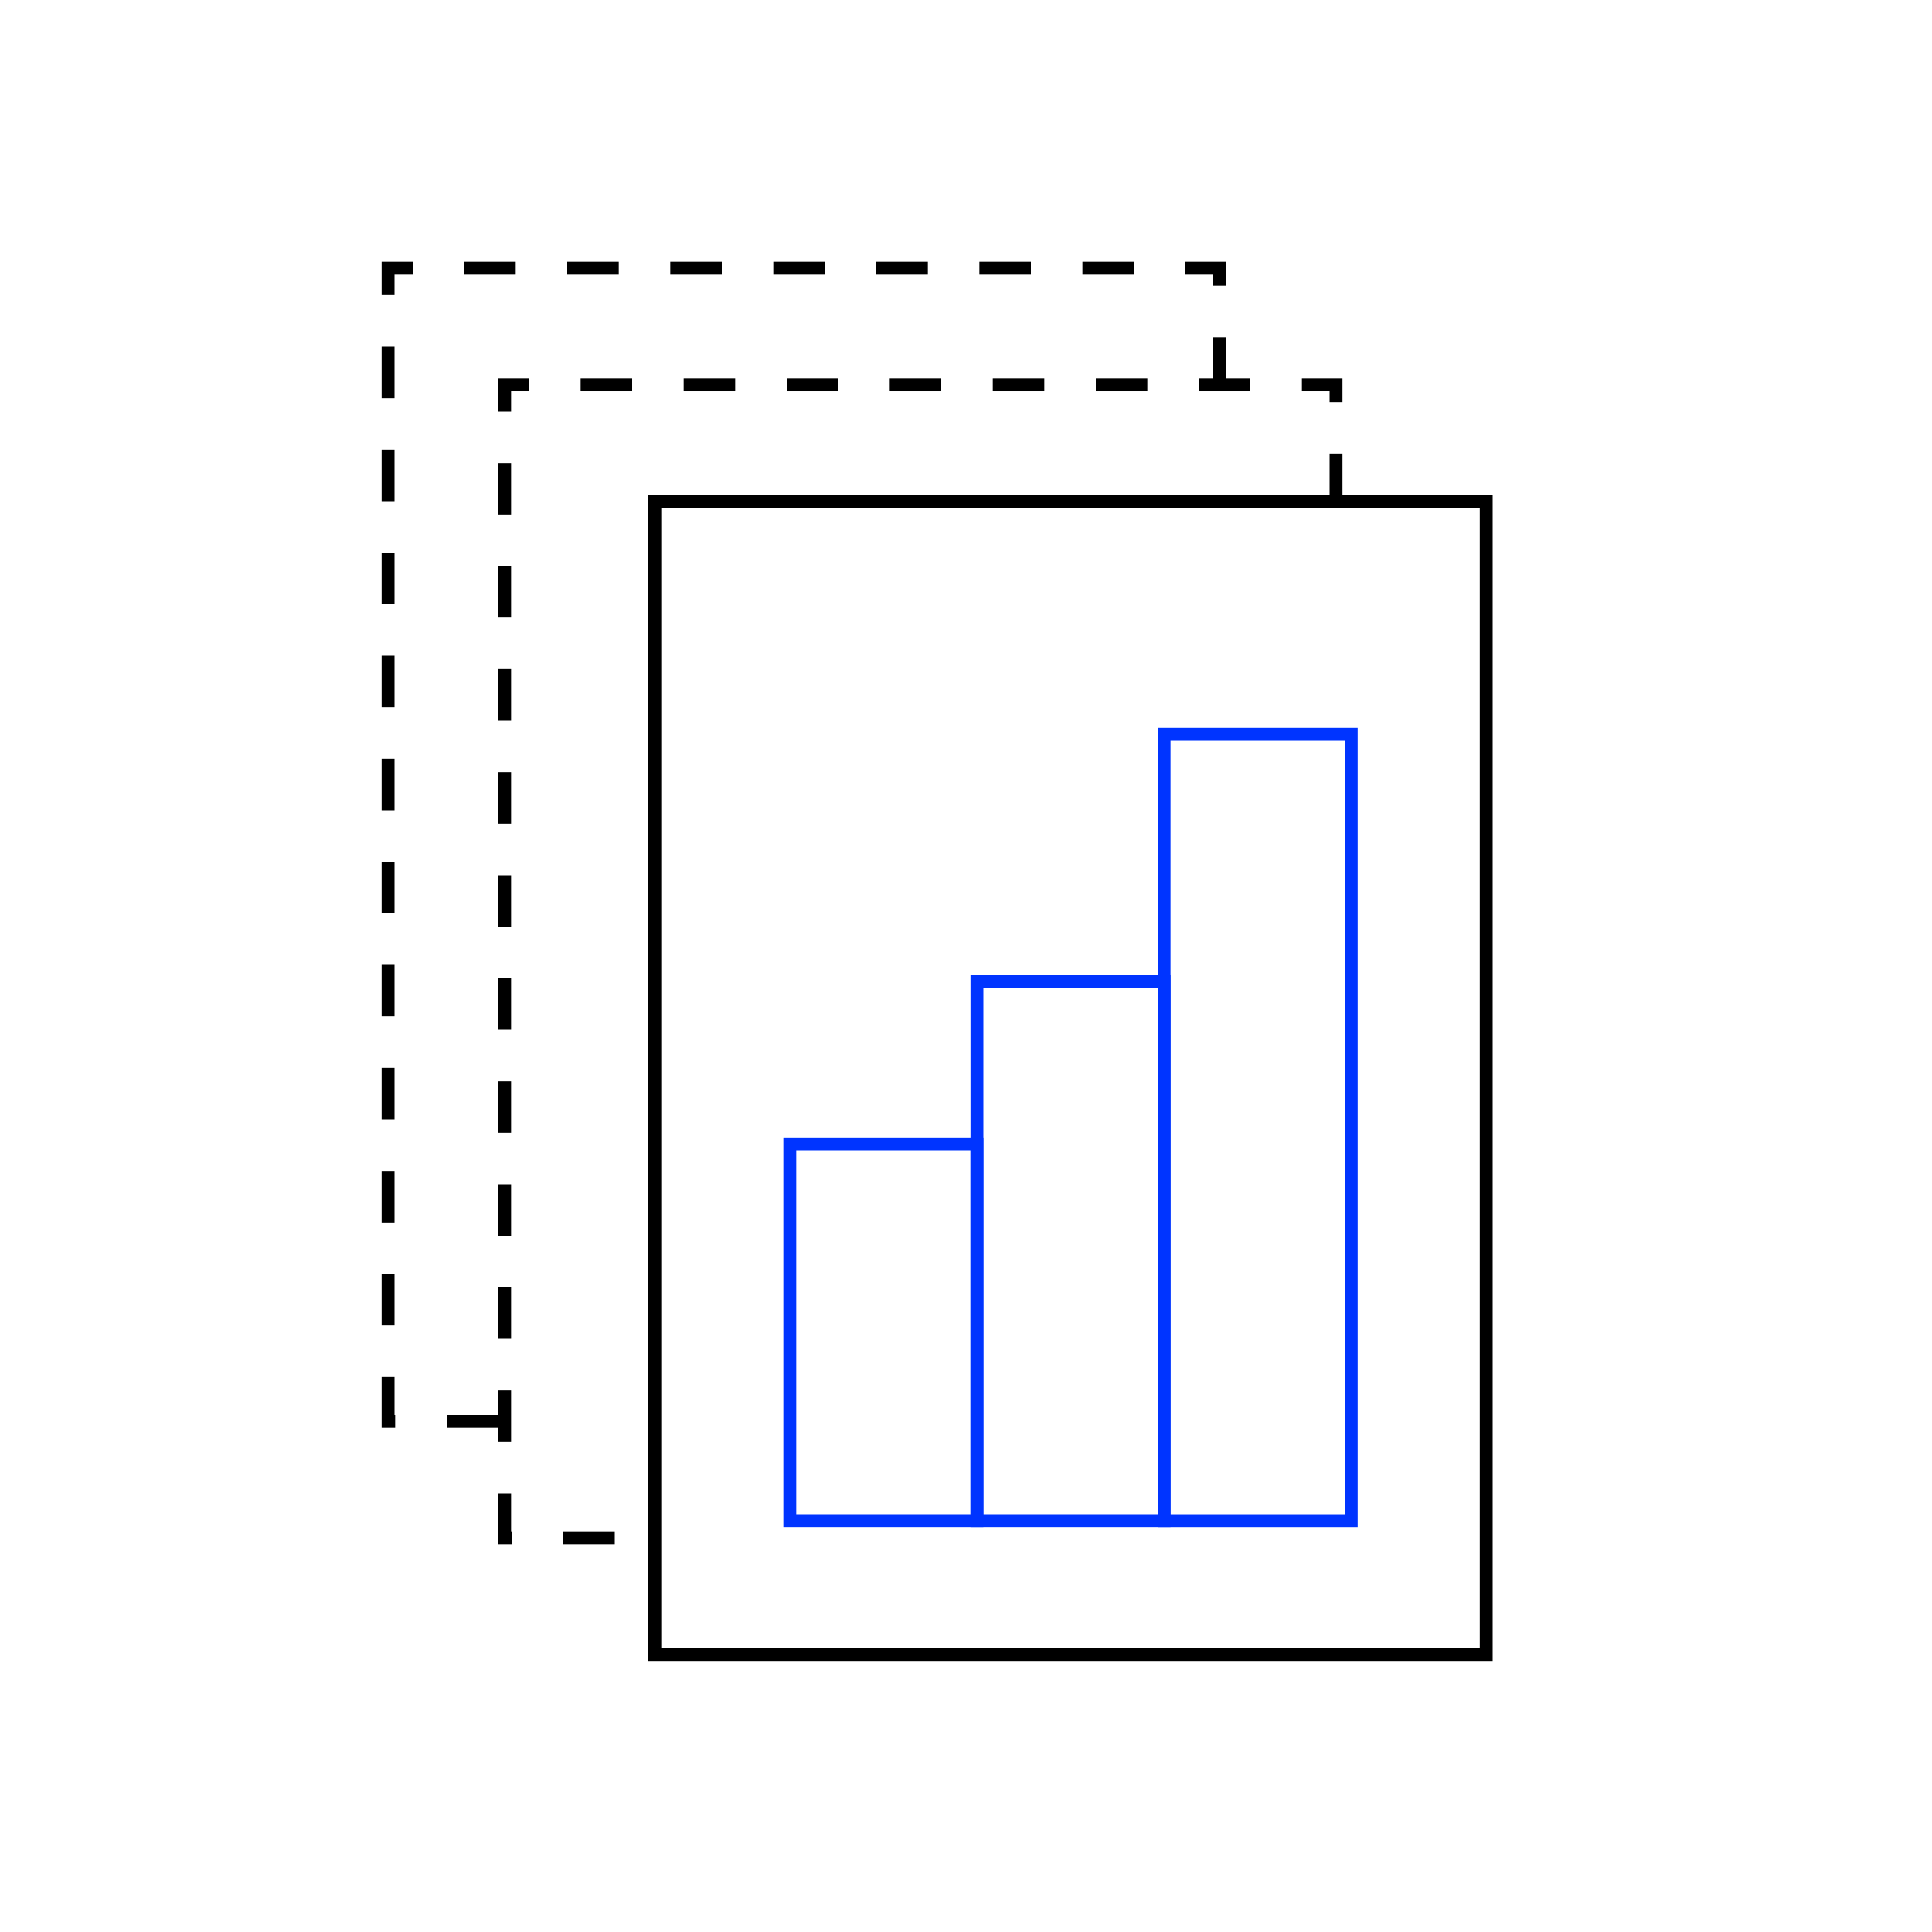
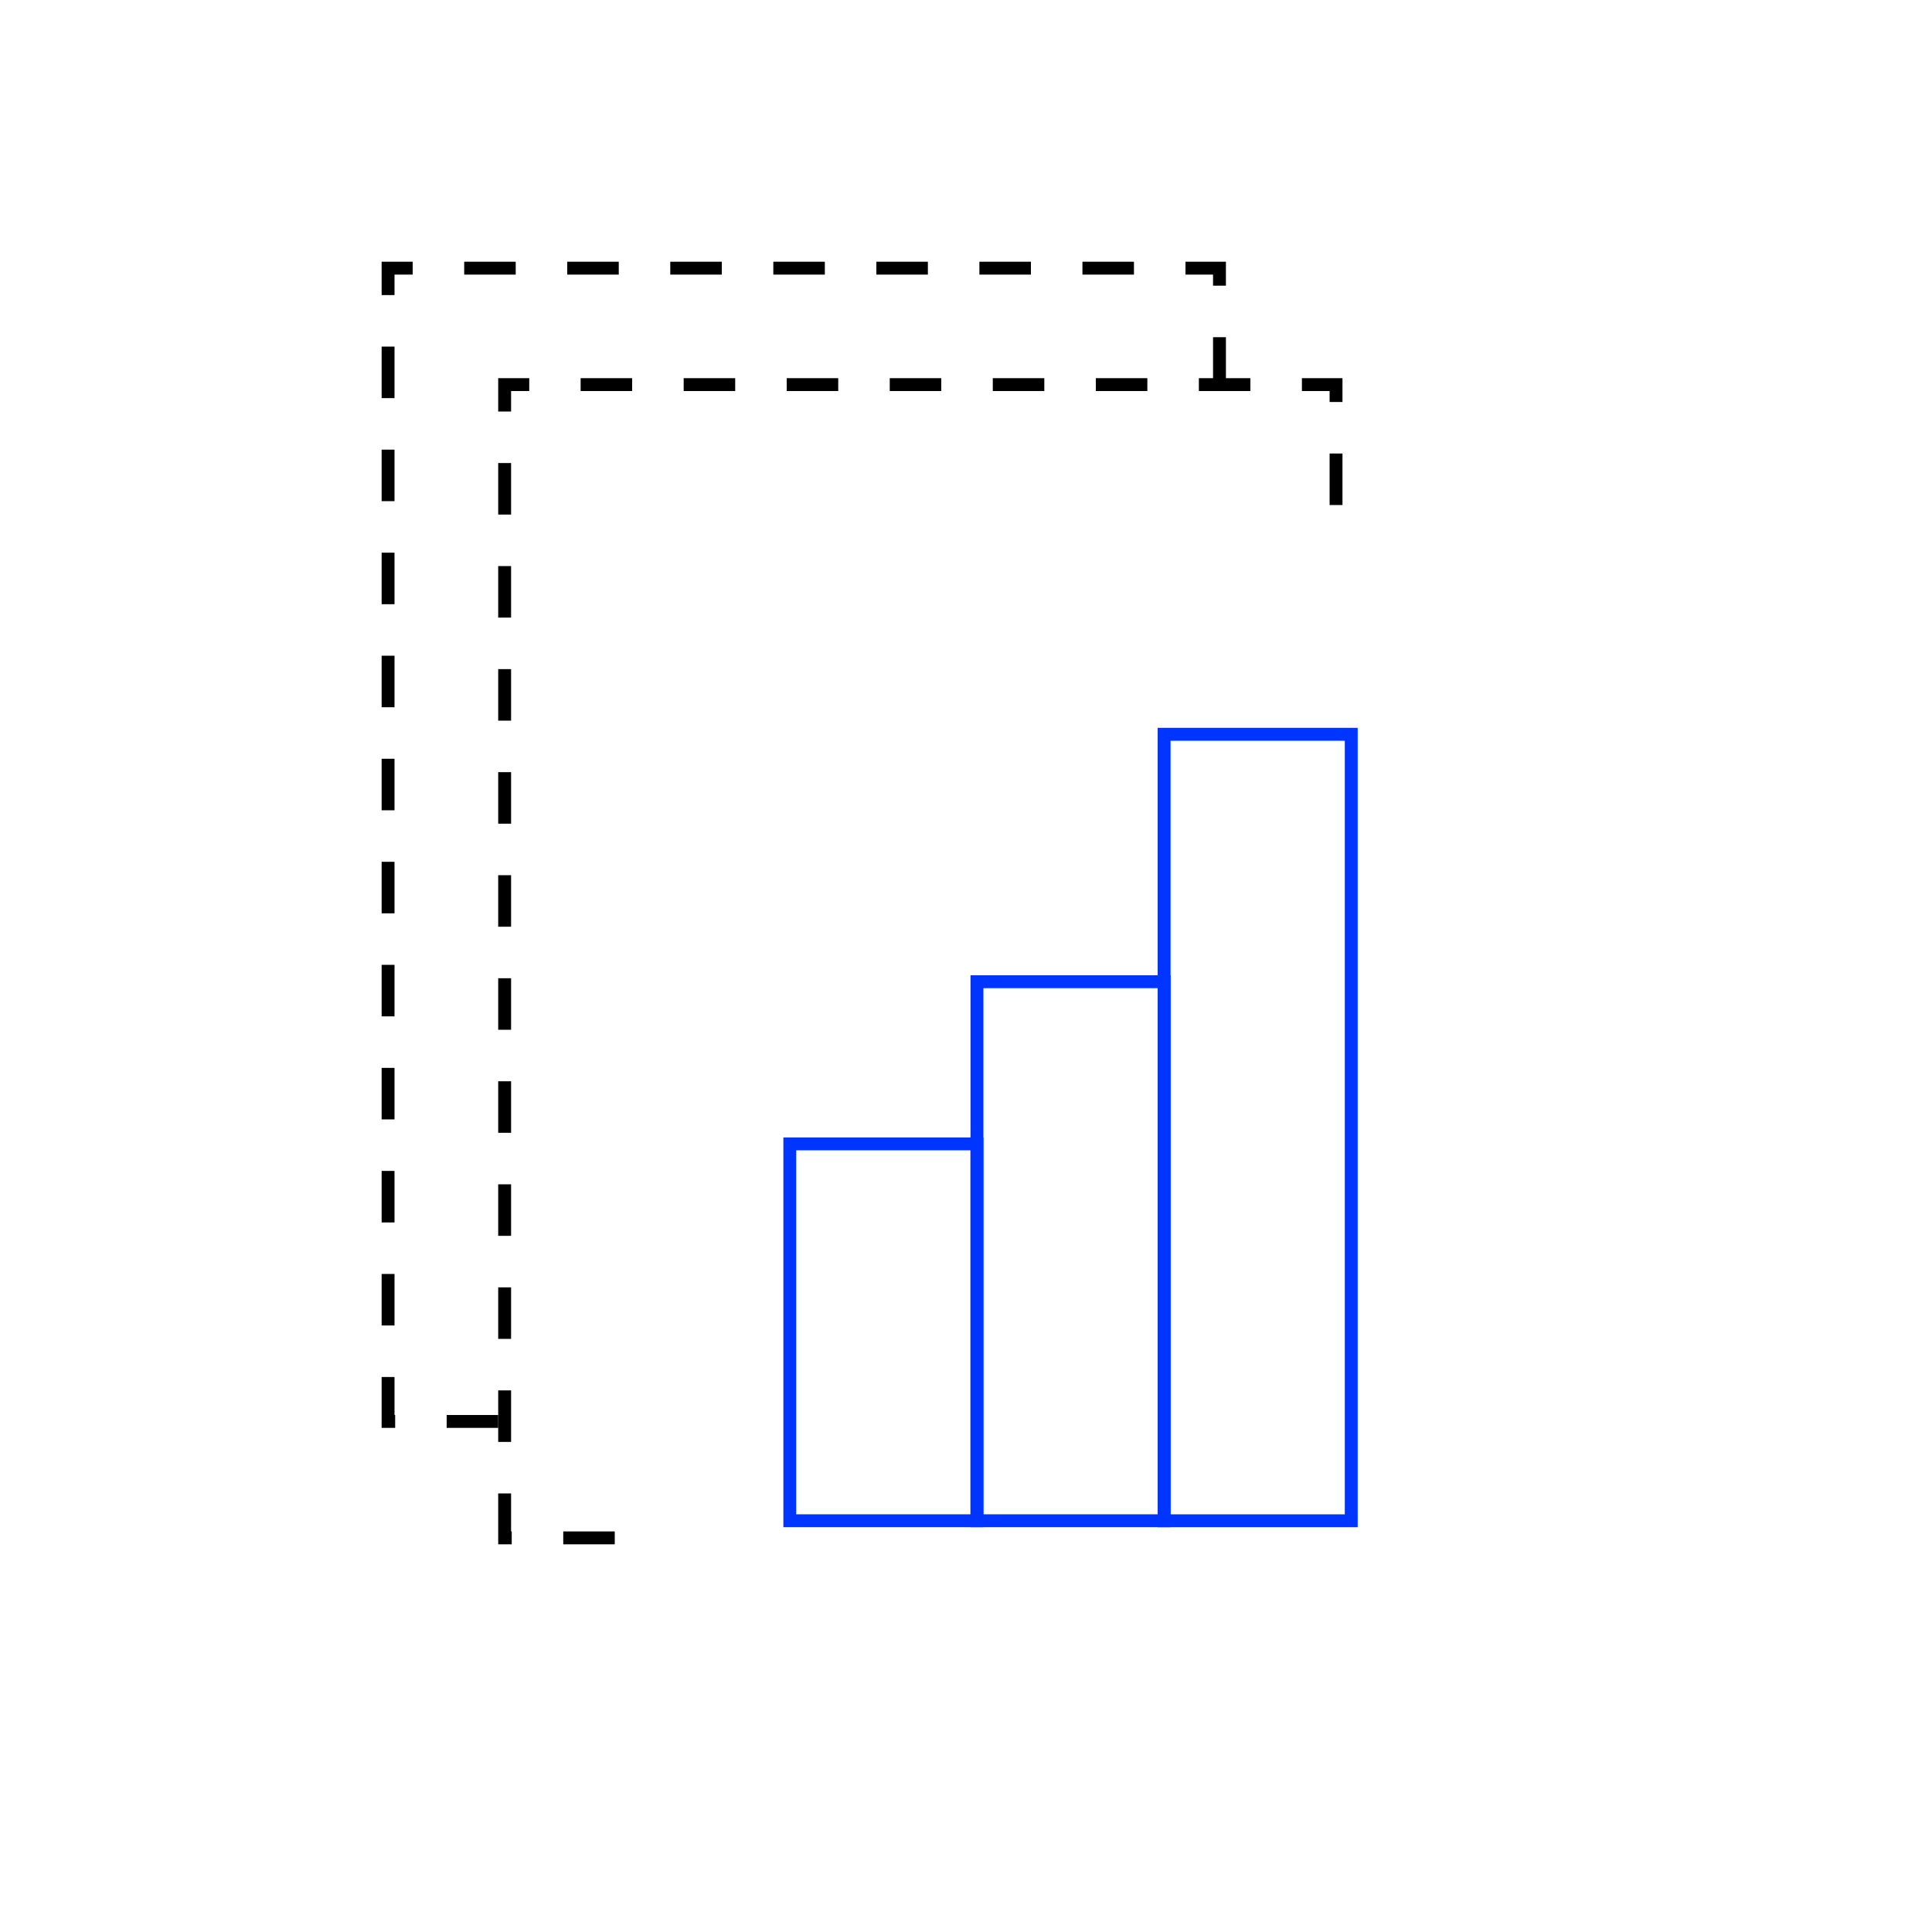
<svg xmlns="http://www.w3.org/2000/svg" id="uuid-2740fe23-8165-4efe-ab51-68e066c9b61a" data-name="Ebene 1" width="150" height="150" viewBox="0 0 150 150">
  <defs>
    <style>
      .uuid-69e08a66-d177-44f5-8000-99a501ec9da6 {
        fill: #0034ff;
      }
    </style>
  </defs>
  <g>
    <g>
      <rect x="29.63" y="26.91" width="1" height="4" />
      <rect x="52.04" y="20.32" width="4" height="1" />
      <rect x="44.04" y="20.32" width="4" height="1" />
      <rect x="60.04" y="20.32" width="4" height="1" />
      <rect x="36.04" y="20.32" width="4" height="1" />
      <rect x="29.63" y="34.91" width="1" height="4" />
      <rect x="68.04" y="20.32" width="4" height="1" />
      <polygon points="94.18 22.18 95.18 22.18 95.18 20.32 92.04 20.32 92.04 21.32 94.18 21.32 94.18 22.18" />
      <rect x="94.18" y="26.18" width="1" height="3.69" />
      <rect x="84.04" y="20.32" width="4" height="1" />
      <rect x="76.04" y="20.32" width="4" height="1" />
      <polygon points="29.63 22.91 30.63 22.91 30.63 21.32 32.04 21.32 32.04 20.32 29.63 20.32 29.63 22.91" />
      <rect x="29.63" y="98.91" width="1" height="4" />
      <rect x="29.63" y="90.91" width="1" height="4" />
      <rect x="34.68" y="109.86" width="4" height="1" />
      <rect x="29.63" y="42.91" width="1" height="4" />
      <polygon points="30.63 106.91 29.63 106.91 29.63 110.86 30.68 110.86 30.68 109.86 30.63 109.86 30.63 106.91" />
      <rect x="29.63" y="82.91" width="1" height="4" />
      <rect x="29.63" y="74.91" width="1" height="4" />
      <rect x="29.63" y="58.91" width="1" height="4" />
      <rect x="29.63" y="50.91" width="1" height="4" />
      <rect x="29.63" y="66.91" width="1" height="4" />
    </g>
    <path d="M47.73,119.9h-4v-1h4v1Zm-8,0h-1.05v-3.95h1v2.95h.05v1Zm-.05-7.95h-1v-4h1v4Zm0-8h-1v-4h1v4Zm0-8h-1v-4h1v4Zm0-8h-1v-4h1v4Zm0-8h-1v-4h1v4Zm0-8h-1v-4h1v4Zm0-8h-1v-4h1v4Zm0-8h-1v-4h1v4Zm0-8h-1v-4h1v4Zm0-8h-1v-4h1v4Zm64.55-.74h-1v-4h1v4Zm-64.55-7.26h-1v-2.59h2.41v1h-1.41v1.59Zm64.55-.74h-1v-.85h-2.15v-1h3.15v1.85Zm-7.15-.85h-4v-1h4v1Zm-8,0h-4v-1h4v1Zm-8,0h-4v-1h4v1Zm-8,0h-4v-1h4v1Zm-8,0h-4v-1h4v1Zm-8,0h-4v-1h4v1Zm-8,0h-4v-1h4v1Z" />
  </g>
-   <path d="M115.89,128.95H50.34V38.42H115.89v90.54Zm-64.55-1h63.55V39.42H51.34V127.95Z" />
  <g>
    <path class="uuid-69e08a66-d177-44f5-8000-99a501ec9da6" d="M76.35,118.57h-15.53v-30.26h15.53v30.26Zm-14.53-1h13.53v-28.26h-13.53v28.26Z" />
    <path class="uuid-69e08a66-d177-44f5-8000-99a501ec9da6" d="M90.88,118.57h-15.53v-42.85h15.53v42.85Zm-14.53-1h13.53v-40.85h-13.53v40.85Z" />
    <path class="uuid-69e08a66-d177-44f5-8000-99a501ec9da6" d="M105.41,118.57h-15.53V56.51h15.53v62.06Zm-14.53-1h13.53V57.51h-13.53v60.06Z" />
  </g>
</svg>